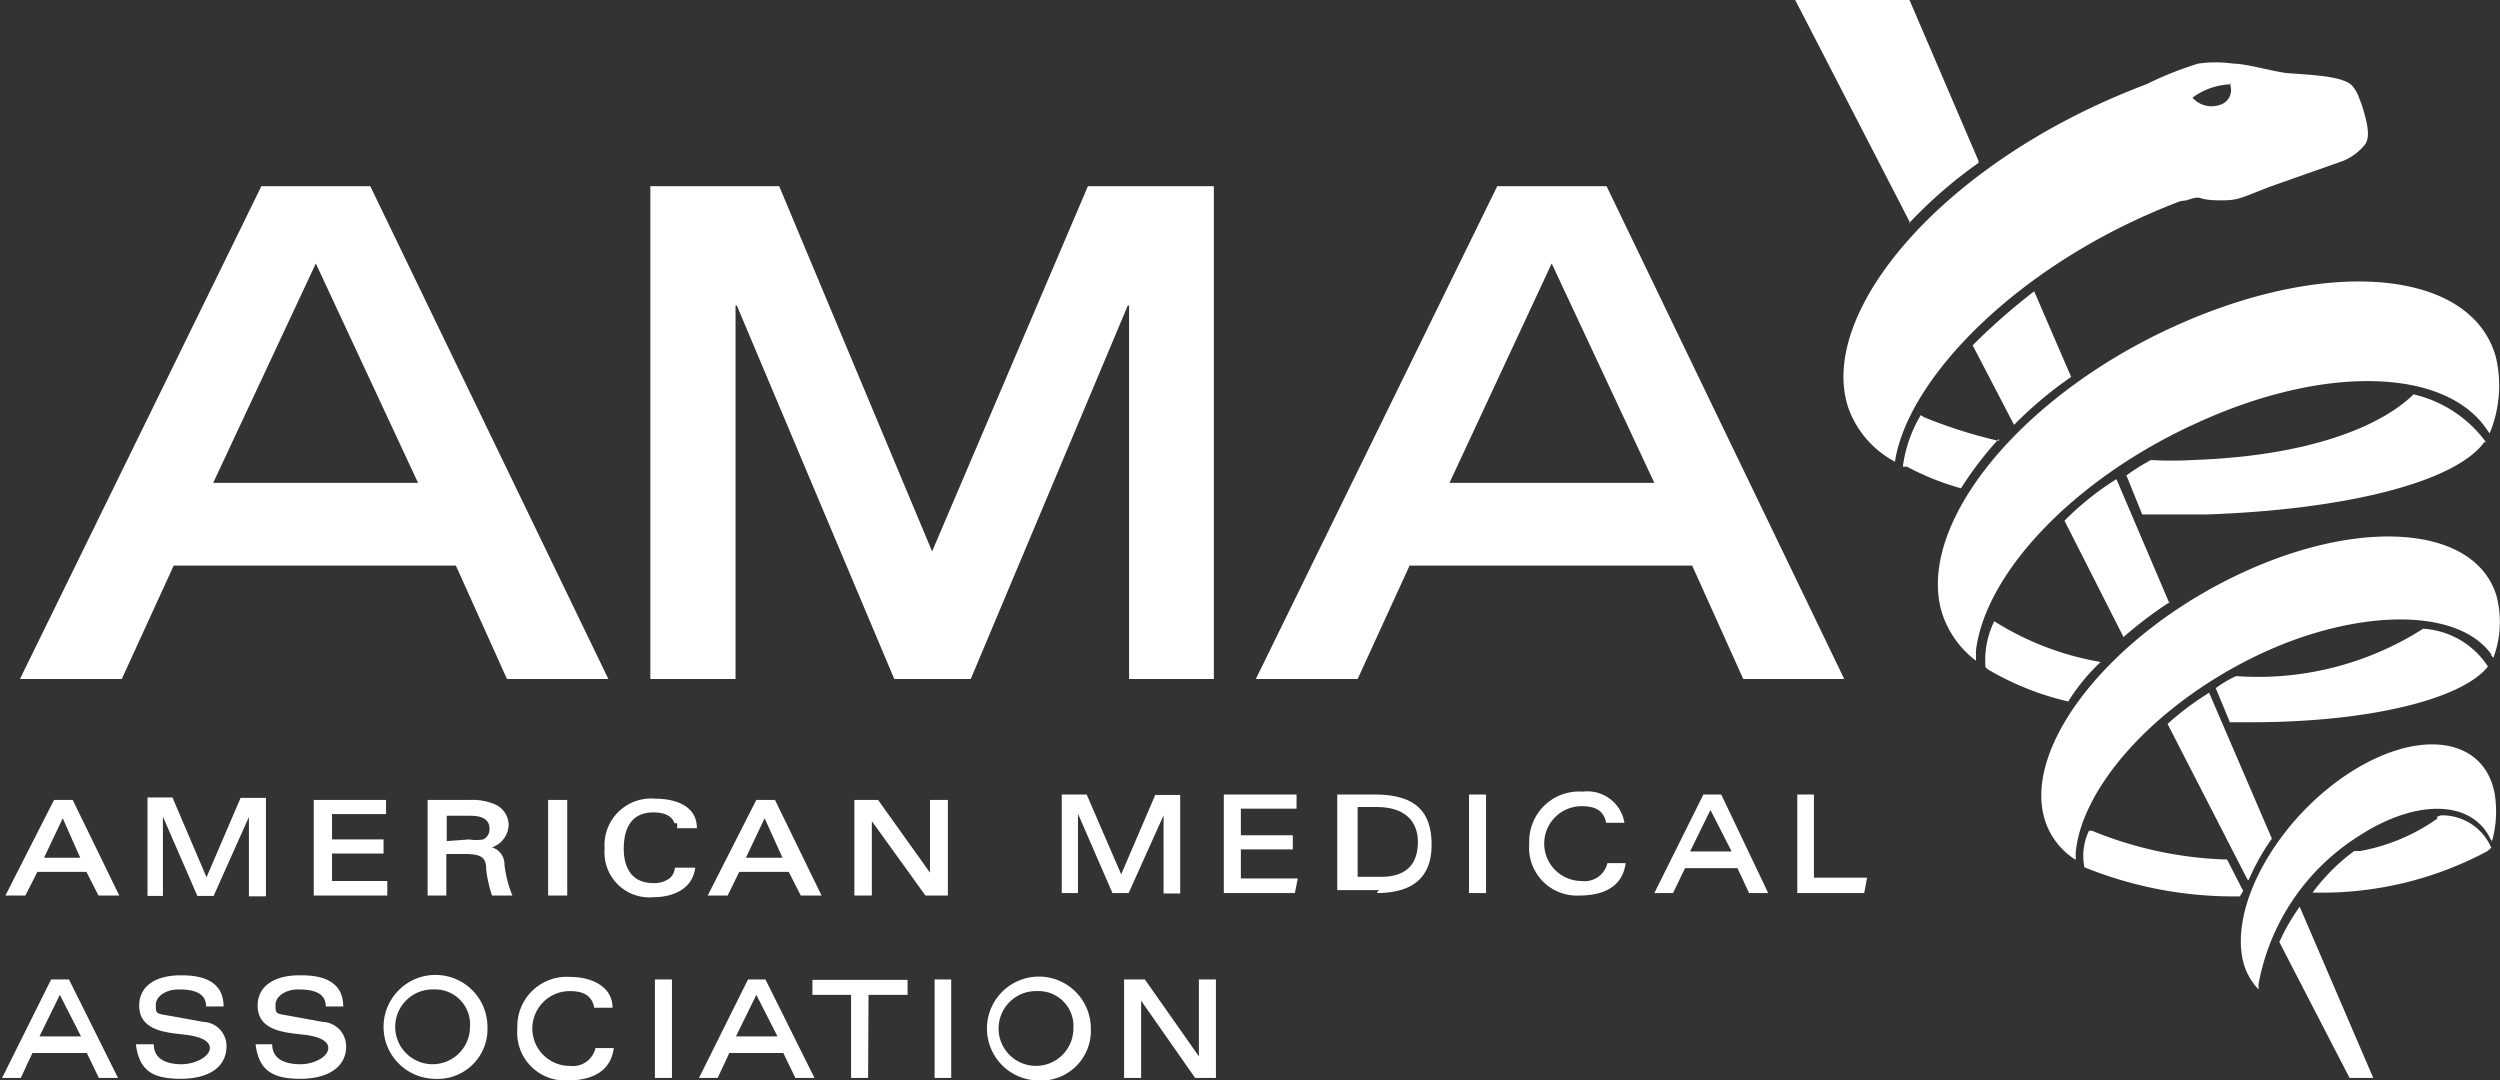
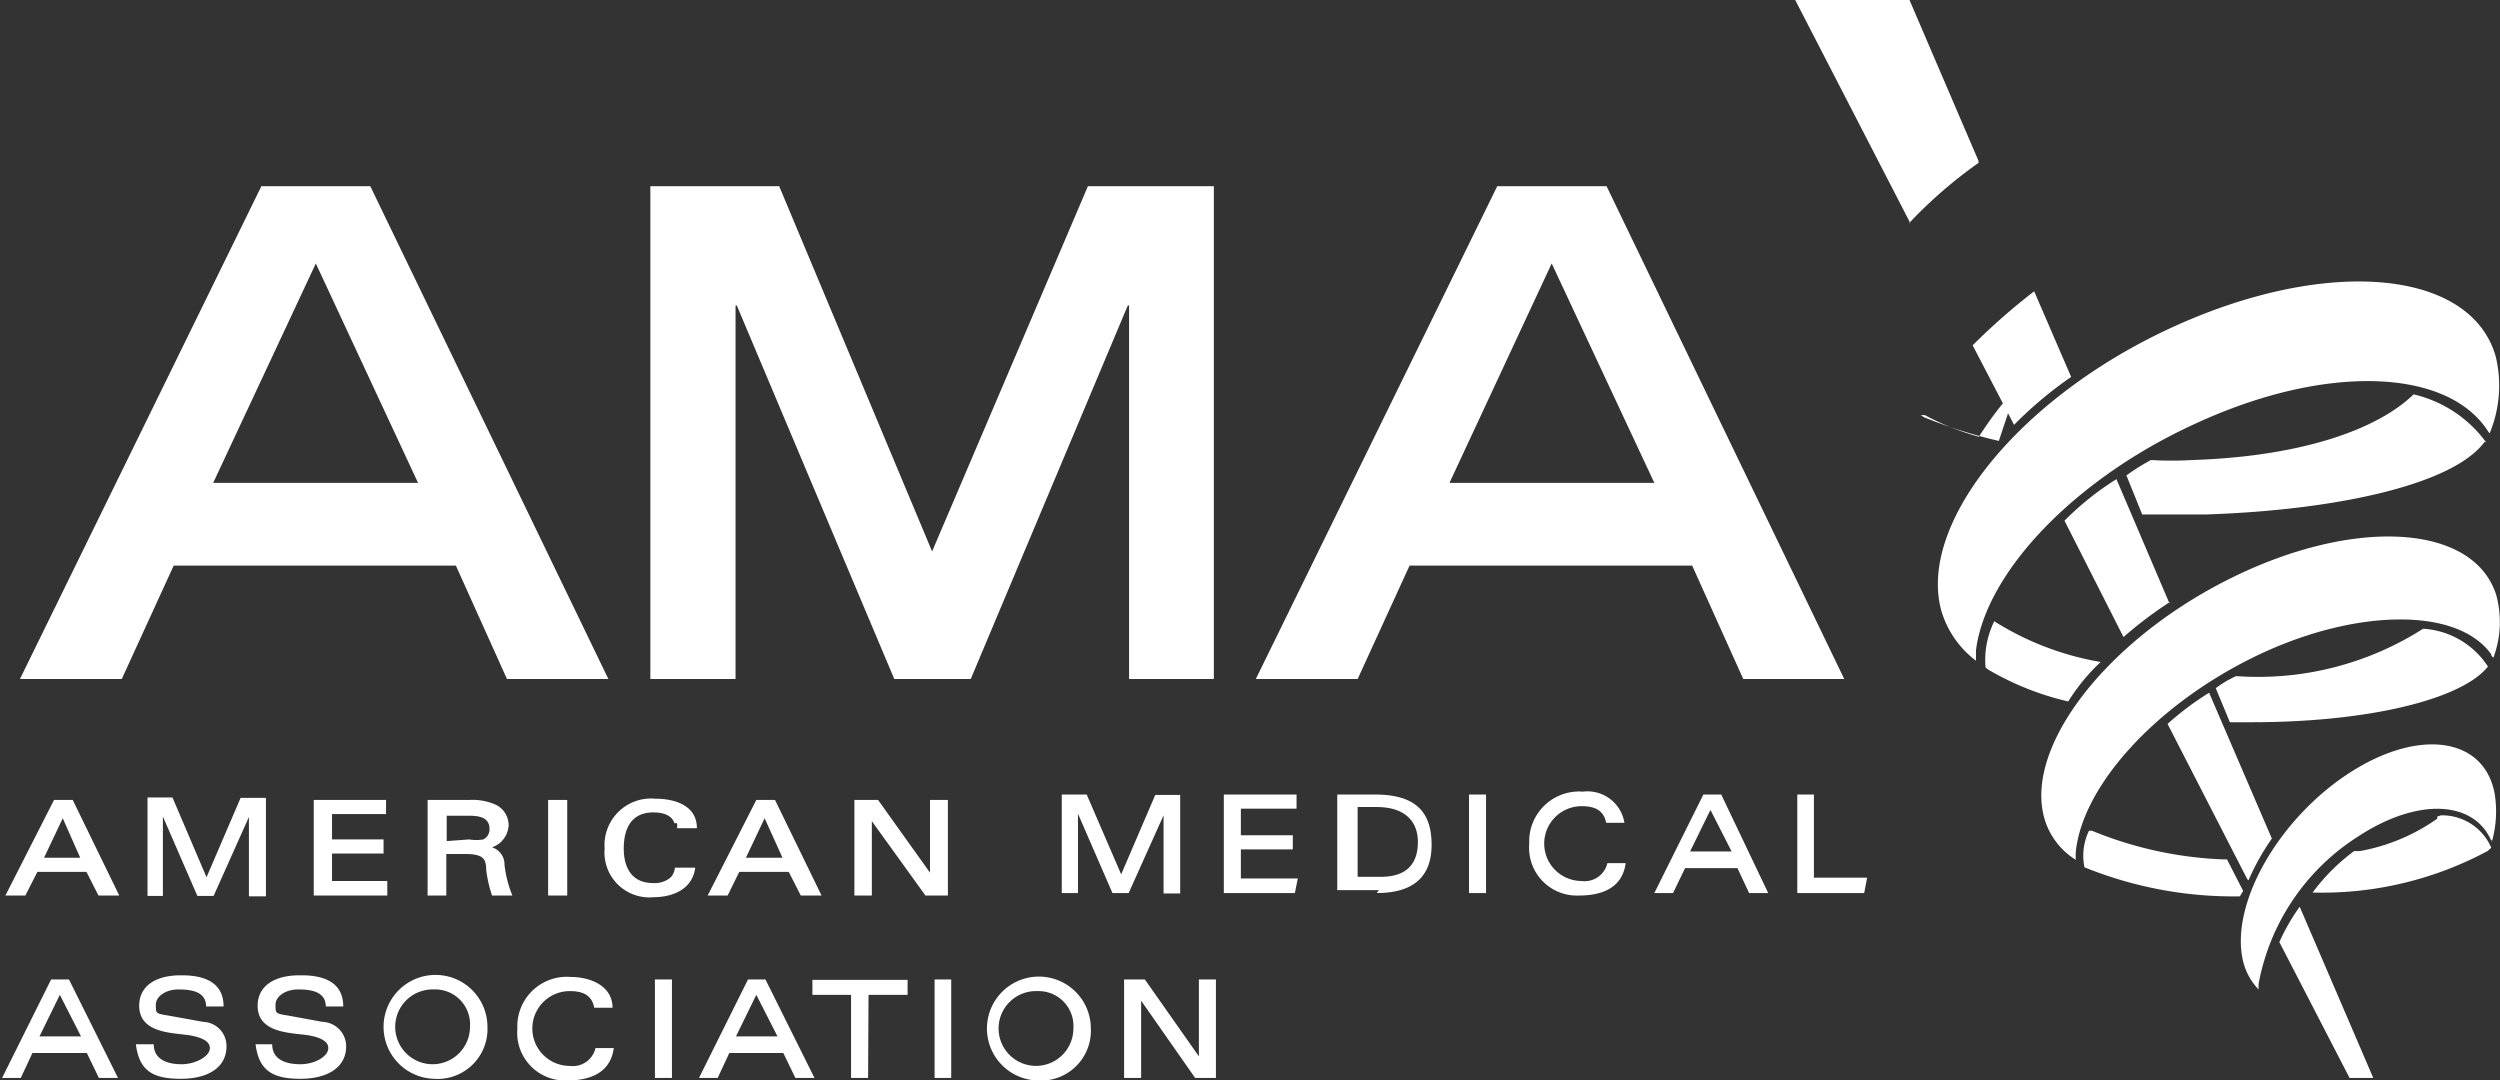
<svg xmlns="http://www.w3.org/2000/svg" id="Layer_1" data-name="Layer 1" viewBox="0 0 60.16 26">
  <rect x="0" y="0" width="60.16" height="26" fill="#333333" stroke="none" />
  <defs>
    <style>.cls-1{fill:#fff;}</style>
  </defs>
  <title>ama-logo_2x_d_p</title>
  <path class="cls-1" d="M171.66,301.71l-1.28-3a6.93,6.93,0,0,0-1.25,1l1.42,2.8a9.88,9.88,0,0,1,1.11-.84" transform="translate(-119.45 -287.18)" />
  <path class="cls-1" d="M167.92,297.41l-1-1.92a15.17,15.17,0,0,1,1.48-1.3l.89,2.06a9.49,9.49,0,0,0-1.38,1.16" transform="translate(-119.45 -287.18)" />
  <path class="cls-1" d="M165.42,292.55l-2.77-5.37h2.75l1.66,3.87,0,.05a11,11,0,0,0-1.67,1.45" transform="translate(-119.45 -287.18)" />
  <path class="cls-1" d="M173.53,308.34l-1.92-3.74a7.11,7.11,0,0,1,1-.75l1.51,3.51a5.57,5.57,0,0,0-.56,1" transform="translate(-119.45 -287.18)" />
  <path class="cls-1" d="M174.3,309.85l1.69,3.27h.57L174.79,309a4.82,4.82,0,0,0-.49.85" transform="translate(-119.45 -287.18)" />
  <path class="cls-1" d="M178.1,306.83l0,.05a4.66,4.66,0,0,1-1.86.78l-.14,0a4.71,4.71,0,0,0-1,1h.09a8.43,8.43,0,0,0,4.12-1l.09-.08a1.29,1.29,0,0,0-1.21-.78" transform="translate(-119.45 -287.18)" />
  <path class="cls-1" d="M179.24,297.81c-.72,1-3.44,1.64-6.7,1.75-.61,0-.95,0-1.53,0H171l-.38-.94a5.28,5.28,0,0,1,.59-.37,8.57,8.57,0,0,0,1,0c2.71-.09,4.49-.77,5.32-1.58a3,3,0,0,1,1.75,1.16" transform="translate(-119.45 -287.18)" />
-   <path class="cls-1" d="M167.55,297.79a11.62,11.62,0,0,1-1.8-.57l-.08-.05a3.26,3.26,0,0,0-.43,1.24l.1,0a6.26,6.26,0,0,0,1.3.52,8.48,8.48,0,0,1,.91-1.19" transform="translate(-119.45 -287.18)" />
+   <path class="cls-1" d="M167.55,297.79a11.62,11.62,0,0,1-1.8-.57l-.08-.05l.1,0a6.26,6.26,0,0,0,1.3.52,8.48,8.48,0,0,1,.91-1.19" transform="translate(-119.45 -287.18)" />
  <path class="cls-1" d="M173.43,308.62l-.39-.76h-.11a9.22,9.22,0,0,1-3.14-.69l-.07,0a1.39,1.39,0,0,0-.11.88l0,0a9.54,9.54,0,0,0,3.74.7Z" transform="translate(-119.45 -287.18)" />
  <path class="cls-1" d="M172.77,303.74l.34.82h.52c2.82,0,5.06-.55,5.69-1.34a2,2,0,0,0-1.56-.91,7.39,7.39,0,0,1-4.5,1.14,2.59,2.59,0,0,0-.49.29" transform="translate(-119.45 -287.18)" />
  <path class="cls-1" d="M170,303.11a7,7,0,0,1-2.48-.93c-.08-.05,0,0-.08-.05a2.11,2.11,0,0,0-.21,1.11l.06.05a6.81,6.81,0,0,0,1.93.77,4.74,4.74,0,0,1,.78-.95" transform="translate(-119.45 -287.18)" />
  <path class="cls-1" d="M167,302.83c.23-1.86,2.35-4.12,5.29-5.46,3.1-1.43,6-1.33,7,.14l.07.1a3,3,0,0,0,.15-1.84c-.58-2.09-4-2.43-7.73-.74s-6.2,4.76-5.61,6.86a2.34,2.34,0,0,0,.83,1.19Z" transform="translate(-119.45 -287.18)" />
  <path class="cls-1" d="M179.39,302.94l.06.07a2.46,2.46,0,0,0,.07-1.51c-.54-1.71-3.4-1.89-6.4-.4s-5,4.1-4.46,5.82a1.74,1.74,0,0,0,.74.95l0-.17c.14-1.55,1.84-3.49,4.23-4.68s4.95-1.27,5.78-.08" transform="translate(-119.45 -287.18)" />
  <path class="cls-1" d="M179.41,307.39l0,.06a2.67,2.67,0,0,0,.07-1.18c-.26-1.36-1.84-1.57-3.51-.48s-2.82,3.08-2.56,4.44a1.49,1.49,0,0,0,.39.76v-.13a5.35,5.35,0,0,1,2.41-3.56c1.41-.92,2.75-.86,3.18.09" transform="translate(-119.45 -287.18)" />
-   <path class="cls-1" d="M173.11,289.21a1.64,1.64,0,0,0-.9.32l0,0a.61.61,0,0,0,.67.17.37.37,0,0,0,.24-.47.05.05,0,0,0,0-.05m-1.2,2.84c-3.86,1.46-6.56,4.25-6.87,6.27h0a2.37,2.37,0,0,1-1.12-1.29c-.77-2.29,2.27-5.94,7.14-7.78l.15-.07a8.24,8.24,0,0,1,1.13-.44,3,3,0,0,1,.83,0c.33,0,1,.2,1.32.23.68.05,1.43.08,1.59.35a.79.79,0,0,1,.1.17c.08.2.11.29.11.29.11.37.2.72.06.91a1.33,1.33,0,0,1-.52.39l-1.73.61c-.79.3-.78.35-1.31.34s-.32-.14-.73,0Z" transform="translate(-119.45 -287.18)" />
  <path class="cls-1" d="M127.05,293.52l2.46,5.28h-4.93Zm-1.31-1.86-5.81,11.86h2.45l1.25-2.73h6.79l1.23,2.73h2.44l-5.73-11.86Z" transform="translate(-119.45 -287.18)" />
  <polygon class="cls-1" points="17.73 7.35 17.7 7.35 17.7 16.34 15.65 16.34 15.65 4.48 18.75 4.48 22.43 13.27 26.18 4.48 29.21 4.48 29.21 16.34 27.17 16.34 27.17 7.35 27.14 7.35 23.36 16.34 21.52 16.34 17.73 7.35" />
  <path class="cls-1" d="M159.26,298.8l-2.47-5.28-2.46,5.28Zm-3.78-7.14h2.63l5.72,11.86H161.4l-1.23-2.73h-6.8l-1.25,2.73h-2.45Z" transform="translate(-119.45 -287.18)" />
  <path class="cls-1" d="M147,310.75l1.3,1.85v-1.85h.41v2.37h-.5l-1.3-1.86v1.86h-.41v-2.37Zm-24.71,2.37h-.46l-.29-.6h-1.31l-.28.6h-.45l1.18-2.37h.43Zm-1.4-2-.49,1h1Zm9-.13a.9.9,0,1,0,.87.9.84.84,0,0,0-.87-.9m0,2.15a1.25,1.25,0,1,1,1.29-1.25,1.2,1.2,0,0,1-1.29,1.25m-6.06-2.49c.49,0,1,.14,1,.75h-.42c0-.37-.38-.41-.67-.41s-.54.16-.54.37,0,.21.31.26l.83.15a.58.58,0,0,1,.56.59c0,.5-.43.78-1.1.78s-1-.19-1.08-.83h.43c0,.38.35.48.67.48s.68-.18.68-.39-.33-.28-.51-.31c-.44-.06-1.19-.06-1.19-.71,0-.47.39-.73,1-.73m2.91,0c.49,0,1,.14,1,.75h-.42c0-.37-.38-.41-.67-.41s-.54.16-.54.37,0,.21.31.26l.82.15a.59.59,0,0,1,.57.59c0,.5-.44.78-1.1.78s-1-.19-1.08-.83H126c0,.38.35.48.68.48s.67-.18.67-.39-.32-.28-.5-.31c-.45-.06-1.2-.06-1.2-.71,0-.47.4-.73,1-.73m11,.47-.49,1h1Zm1.4,2h-.46l-.29-.6H137l-.28.6h-.45l1.18-2.37h.42Zm-5.89-.29a.56.56,0,0,0,.62-.43h.44c-.08.61-.59.78-1.12.78a1.15,1.15,0,0,1-1.2-1.25,1.19,1.19,0,0,1,1.29-1.24c.46,0,1,.21,1,.74h-.44c-.06-.32-.3-.4-.59-.4a.9.9,0,0,0,0,1.8m2.46.29h-.41v-2.37h.41Zm8.79-2.09a.9.9,0,1,0,.87.9.84.84,0,0,0-.87-.9m0,2.15a1.25,1.25,0,1,1,1.29-1.25,1.2,1.2,0,0,1-1.29,1.25m-4.07-.06h-.41v-2H139v-.36h2.29v.36h-.94Zm2,0h-.4v-2.37h.4Z" transform="translate(-119.45 -287.18)" />
  <path class="cls-1" d="M124.59,308.74h-.39l-.83-1.91v1.91H123v-2.37h.6l.82,1.92.82-1.91h.61v2.37h-.41v-1.91Zm-3.39-2.31,1.12,2.3h-.5l-.29-.57h-1.18l-.29.57h-.48l1.17-2.3Zm.18,1.39-.42-.95-.45.95Zm9.36-.44a1,1,0,0,0,.34,0,.27.27,0,0,0,.15-.25c0-.29-.27-.32-.49-.32h-.54v.61Zm0-.95a1.38,1.38,0,0,1,.63.11.55.55,0,0,1,.32.49.59.59,0,0,1-.4.54.43.43,0,0,1,.3.42,2.78,2.78,0,0,0,.19.74h-.49a3.11,3.11,0,0,1-.14-.62c0-.3-.11-.38-.54-.38h-.42v1h-.45v-2.3Zm-2,0v.34h-1.3v.61h1.24v.34h-1.24v.66h1.33v.35H127v-2.3Zm9.54,1.39-.43-.95-.45.95Zm-.18-1.39,1.12,2.3h-.5l-.29-.57h-1.19l-.28.57h-.48l1.17-2.3Zm-5,2.3h-.46v-2.3h.46Zm2.58-1.74c-.07-.21-.3-.26-.51-.26-.6,0-.71.5-.71.87s.13.83.71.83a.6.6,0,0,0,.4-.12.37.37,0,0,0,.12-.25h.49c-.07.55-.59.71-1,.71A1.08,1.08,0,0,1,134,307.6a1.12,1.12,0,0,1,1.22-1.2c.45,0,1,.15,1,.71h-.48a.27.27,0,0,0,0-.12m4.84-.56,1.25,1.75v-1.75h.43v2.3h-.54l-1.29-1.79v1.79h-.42v-2.3ZM162,308.67h-.46l-.28-.6H160l-.29.6h-.45l1.18-2.37h.43Zm-1.39-2-.49,1h1Zm-14,2h-.39l-.83-1.91v1.91H145v-2.37h.6l.83,1.92.82-1.91h.6v2.37h-.4V306.8Zm6-2.07h-.49v1.68h.56c.71,0,.89-.41.89-.84s-.24-.84-1-.84m.06,2h-1V306.3h.91c1,0,1.36.44,1.36,1.21s-.44,1.16-1.32,1.16m4.93-.29a.56.56,0,0,0,.62-.43h.44c-.08.61-.59.78-1.12.78a1.15,1.15,0,0,1-1.2-1.25,1.2,1.2,0,0,1,1.29-1.25.9.9,0,0,1,1,.75h-.44c-.06-.32-.3-.4-.59-.4a.9.9,0,0,0,0,1.8m-2.3.29h-.41V306.3h.41Zm-4.6,0H148.9V306.3h1.75v.34h-1.34v.64h1.25v.34h-1.25v.7h1.37Zm13.7,0H162.7V306.3h.4v2h1.28Z" transform="translate(-119.45 -287.18)" />
</svg>